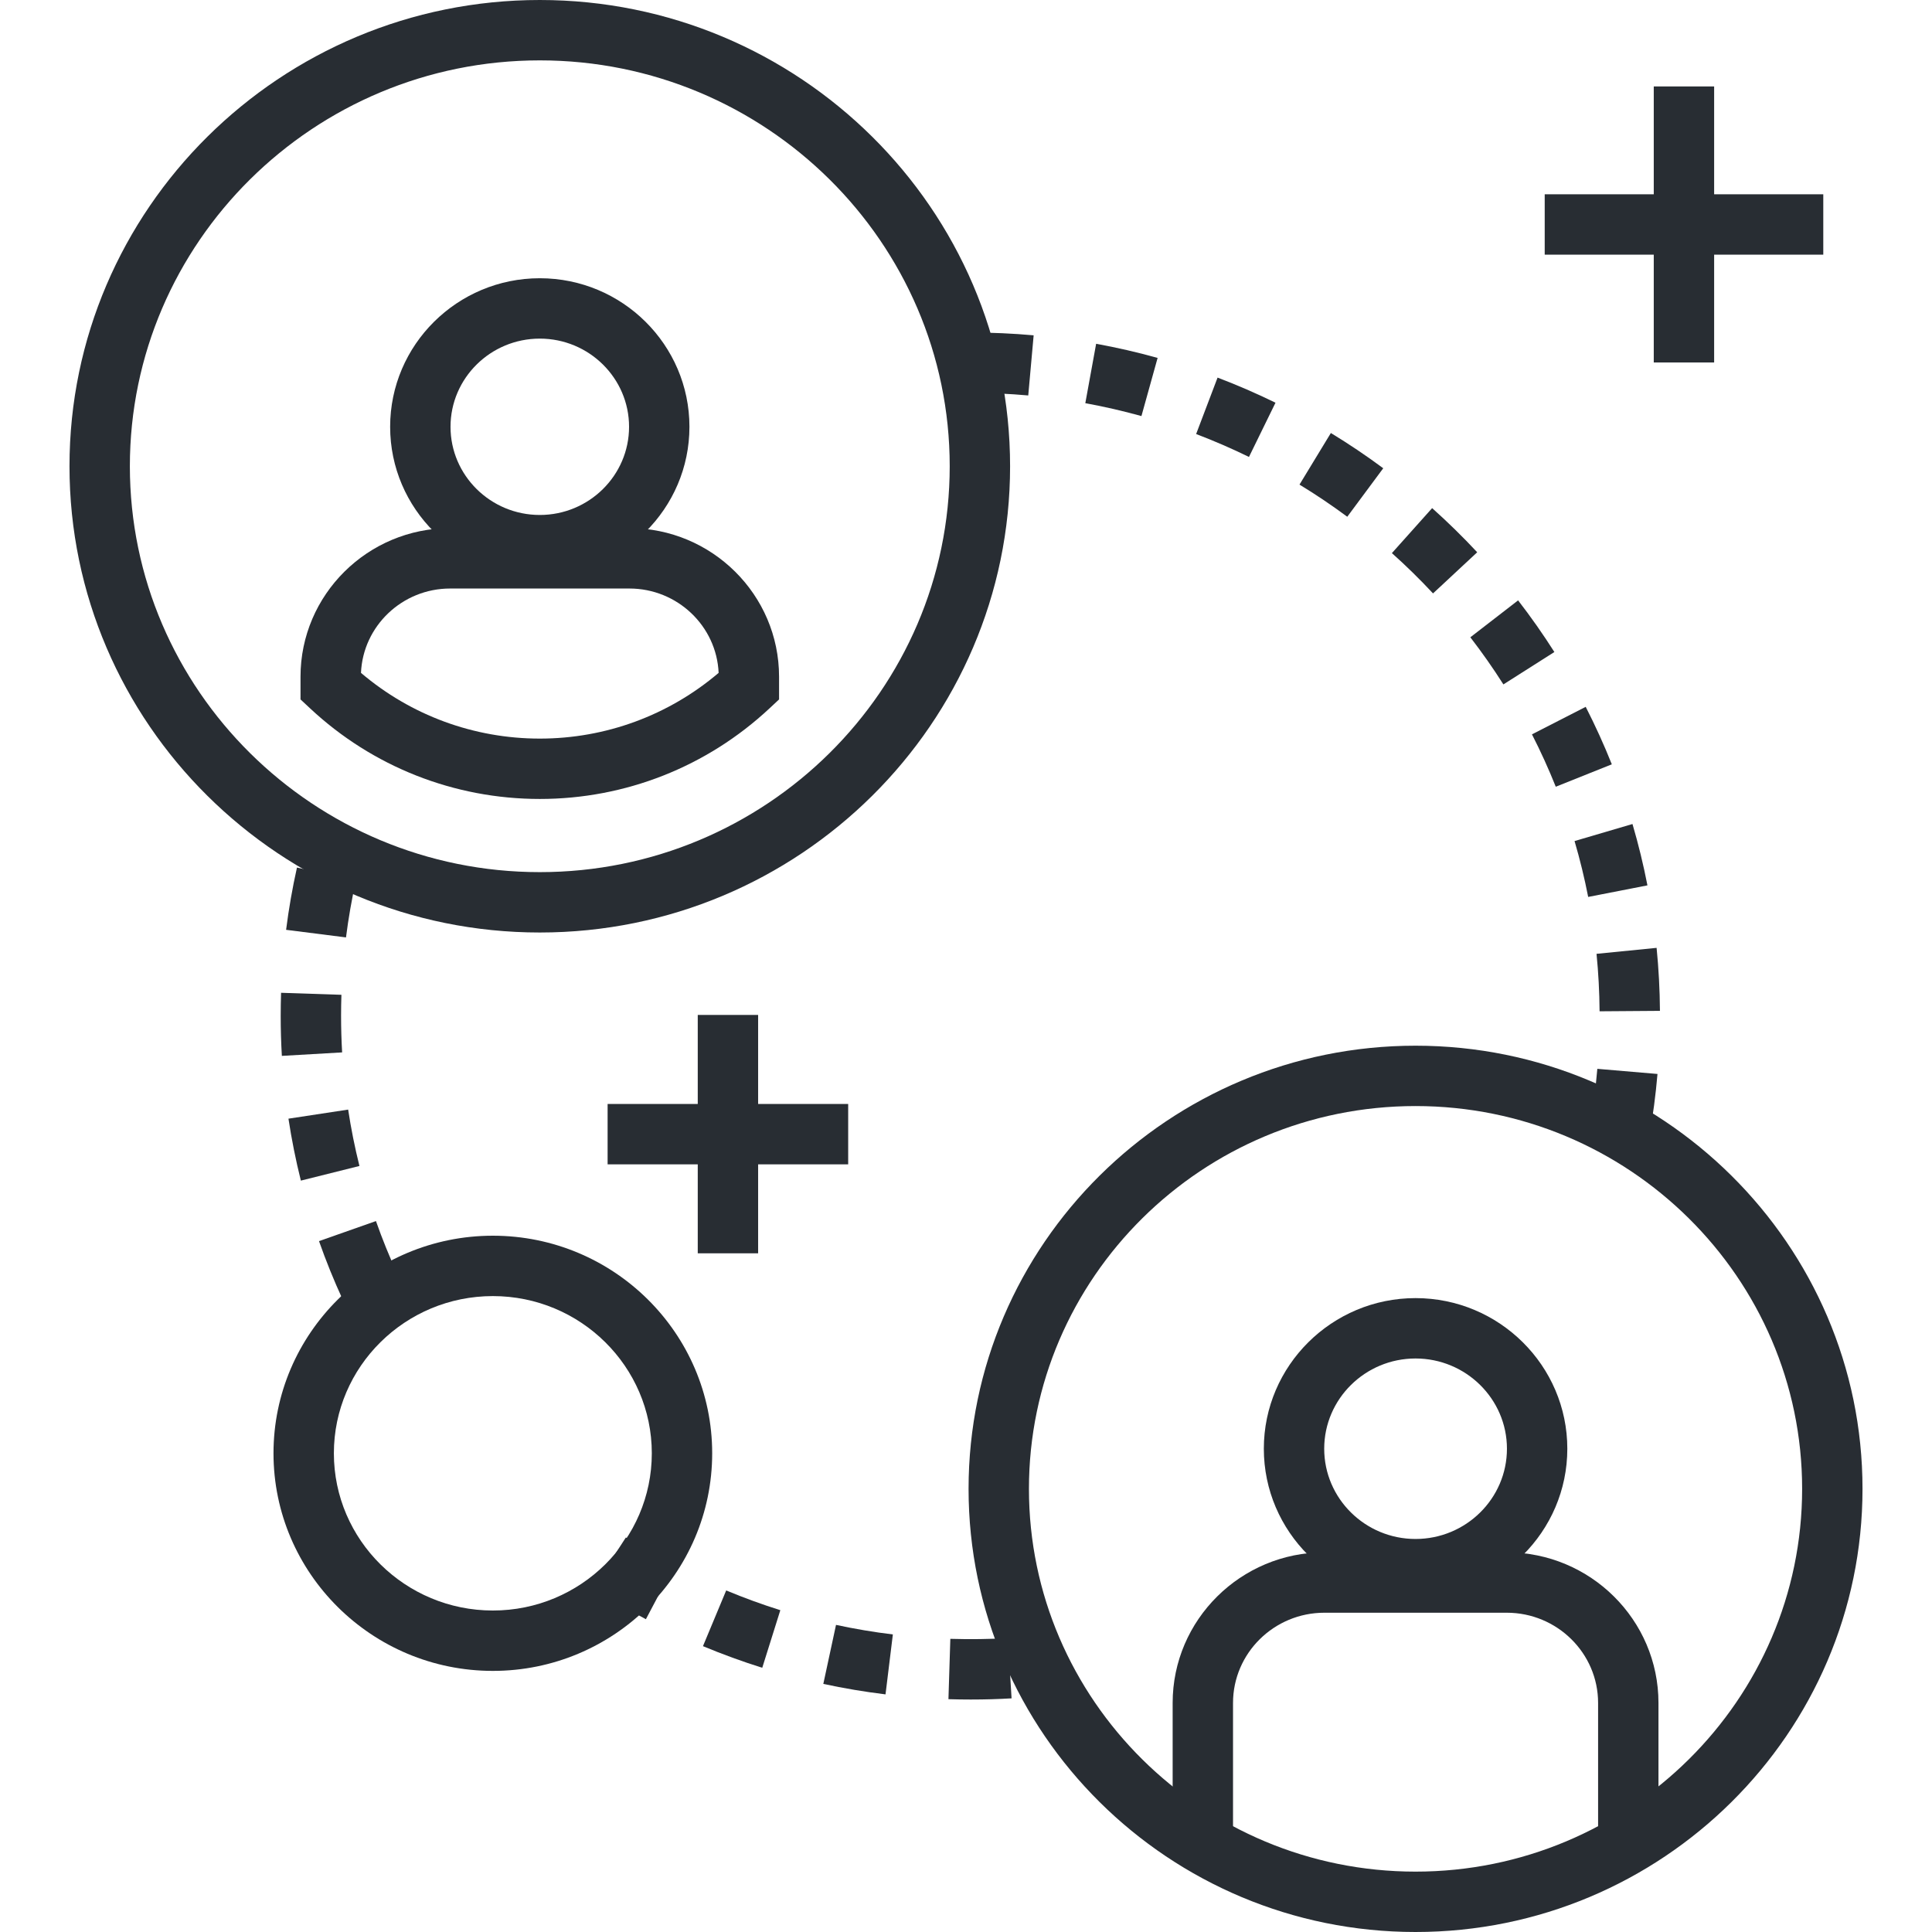
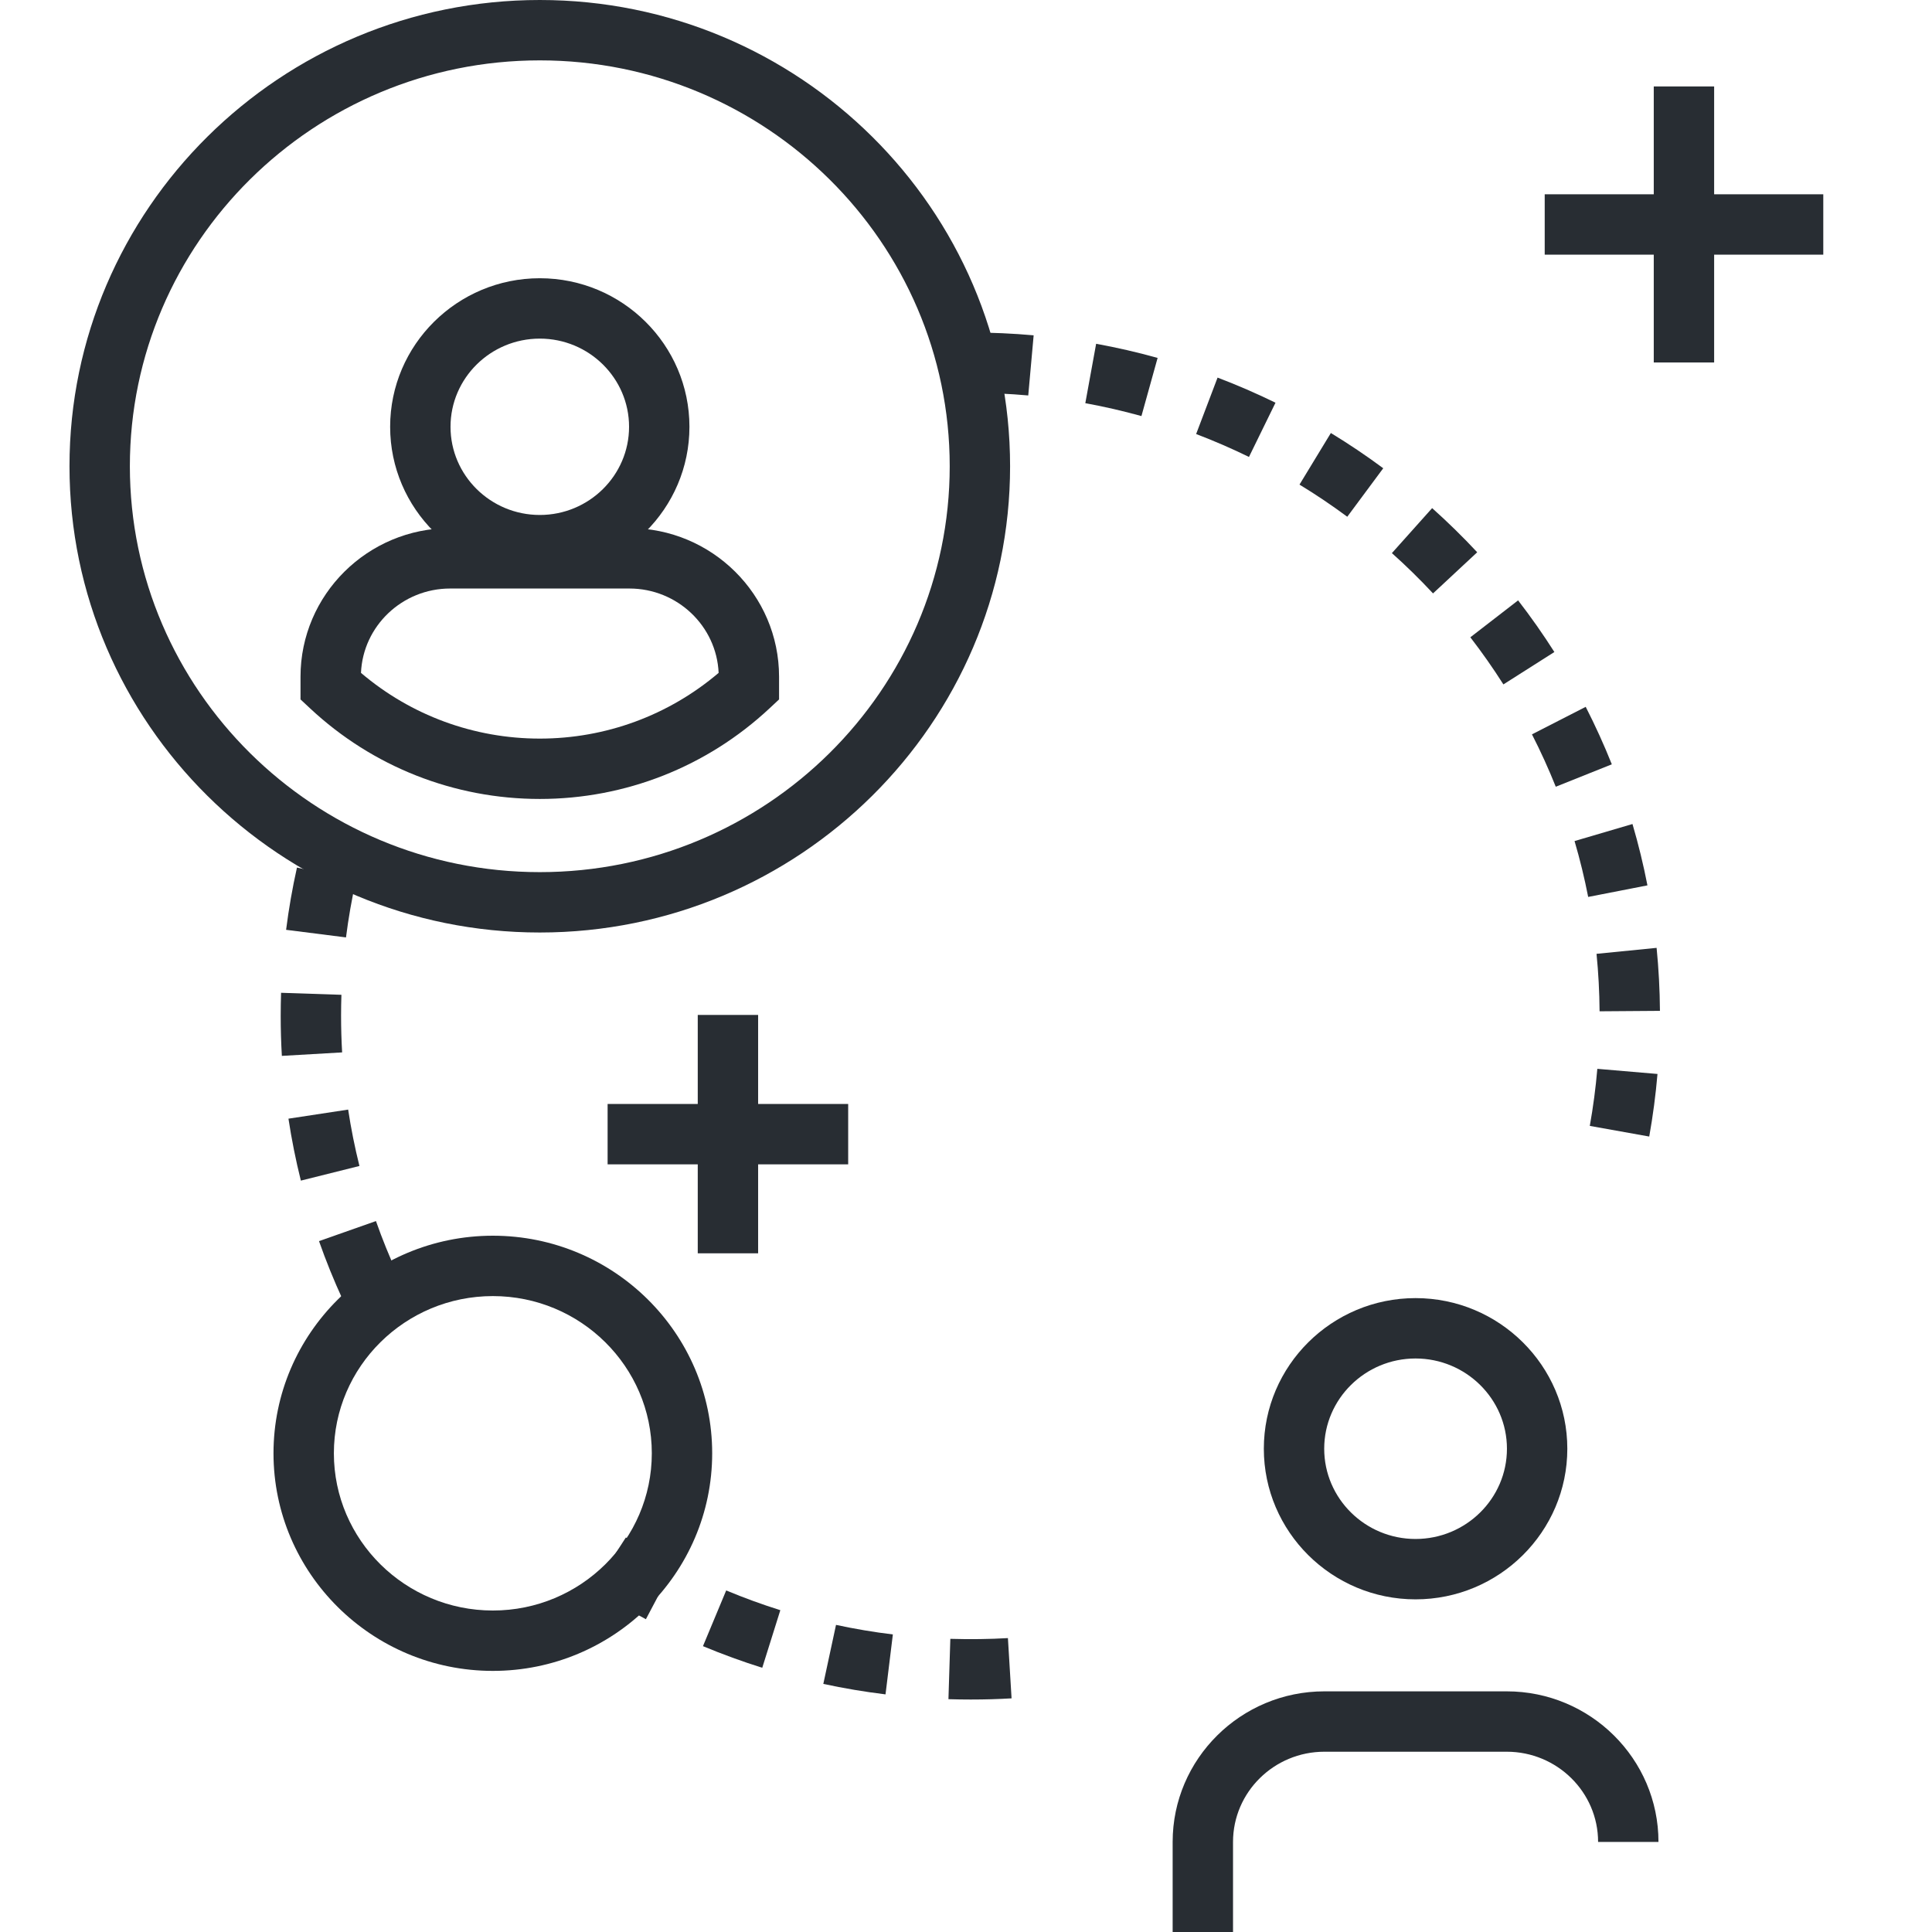
<svg xmlns="http://www.w3.org/2000/svg" id="Layer_1" x="0px" y="0px" width="128px" height="128px" viewBox="0 0 128 128" xml:space="preserve">
  <g>
    <g>
      <g>
        <path fill="#282D33" d="M109.266,75.299l-3.938-0.705c0.224-1.249,0.392-2.521,0.499-3.781l3.986,0.34    C109.695,72.535,109.511,73.931,109.266,75.299z M105.976,67.001c-0.009-1.272-0.077-2.553-0.202-3.807l3.98-0.396    c0.137,1.375,0.212,2.78,0.222,4.174L105.976,67.001z M105.221,59.424c-0.243-1.246-0.547-2.491-0.903-3.702l3.838-1.129    c0.391,1.329,0.725,2.697,0.991,4.065L105.221,59.424z M103.074,52.123c-0.473-1.181-1.004-2.349-1.578-3.47l3.561-1.823    c0.63,1.231,1.213,2.512,1.73,3.807L103.074,52.123z M99.604,45.344c-0.679-1.069-1.416-2.119-2.19-3.122l3.164-2.446    c0.85,1.099,1.658,2.25,2.403,3.422L99.604,45.344z M94.942,39.315c-0.861-0.925-1.778-1.824-2.725-2.67l2.666-2.981    c1.037,0.927,2.042,1.912,2.986,2.925L94.942,39.315z M89.26,34.236c-1.02-0.756-2.085-1.473-3.165-2.13l2.078-3.418    c1.185,0.721,2.353,1.506,3.47,2.335L89.26,34.236z M82.747,30.274c-1.14-0.558-2.317-1.068-3.5-1.518l1.42-3.739    c1.298,0.493,2.589,1.053,3.838,1.664L82.747,30.274z M75.623,27.566c-1.221-0.34-2.471-0.627-3.718-0.854l0.717-3.936    c1.365,0.249,2.736,0.563,4.073,0.936L75.623,27.566z M68.124,26.2c-1.257-0.113-2.54-0.17-3.813-0.17v-4    c1.393,0,2.797,0.063,4.171,0.186L68.124,26.2z" />
      </g>
      <g>
        <path fill="#282D33" d="M22.707,86.106c-0.582-1.262-1.11-2.567-1.572-3.879l3.773-1.328c0.42,1.195,0.902,2.384,1.432,3.533    L22.707,86.106z M19.933,78.219c-0.337-1.348-0.613-2.729-0.822-4.104l3.955-0.602c0.189,1.252,0.441,2.509,0.748,3.736    L19.933,78.219z M18.674,69.955c-0.052-0.88-0.077-1.773-0.077-2.654c0-0.511,0.009-1.019,0.025-1.526l3.998,0.133    c-0.016,0.463-0.023,0.928-0.023,1.394c0,0.804,0.023,1.619,0.07,2.422L18.674,69.955z M22.923,62.106l-3.968-0.503    c0.175-1.384,0.417-2.771,0.72-4.125l3.903,0.873C23.303,59.583,23.083,60.846,22.923,62.106z" />
      </g>
      <g>
        <path fill="#282D33" d="M64.31,112.598c-0.493,0-0.984-0.008-1.473-0.023l0.125-3.998c1.316,0.039,2.626,0.021,3.815-0.049    l0.242,3.992C66.152,112.572,65.266,112.598,64.31,112.598z M58.668,112.257c-1.375-0.168-2.762-0.401-4.121-0.694l0.841-3.91    c1.242,0.267,2.509,0.48,3.766,0.634L58.668,112.257z M50.501,110.495c-1.321-0.415-2.643-0.896-3.928-1.433l1.539-3.691    c1.174,0.489,2.38,0.929,3.587,1.308L50.501,110.495z M42.792,107.277c-1.192-0.63-2.371-1.323-3.505-2.059l2.178-3.355    c1.034,0.672,2.11,1.304,3.197,1.879L42.792,107.277z" />
      </g>
    </g>
    <g>
      <g>
        <path fill="#282D33" d="M35.763,61.781c-17.182,0-31.159-13.858-31.159-30.892C4.604,13.857,18.581,0,35.763,0    c17.181,0,31.158,13.857,31.158,30.889C66.921,47.923,52.943,61.781,35.763,61.781z M35.763,4    C20.787,4,8.604,16.063,8.604,30.889c0,14.828,12.184,26.892,27.159,26.892s27.158-12.064,27.158-26.892    C62.921,16.063,50.738,4,35.763,4z" />
      </g>
      <g>
        <path fill="#282D33" d="M35.763,38.118c-5.468,0-9.915-4.415-9.915-9.842c0-5.427,4.447-9.842,9.915-9.842    c5.467,0,9.914,4.415,9.914,9.842C45.677,33.703,41.229,38.118,35.763,38.118z M35.763,22.434c-3.262,0-5.915,2.621-5.915,5.842    c0,3.222,2.653,5.842,5.915,5.842c3.261,0,5.914-2.621,5.914-5.842C41.677,25.055,39.023,22.434,35.763,22.434z" />
      </g>
      <g>
        <path fill="#282D33" d="M35.764,52.933c-5.671,0-11.075-2.131-15.219-6.001l-0.635-0.593v-1.507c0-5.427,4.449-9.842,9.917-9.842    h11.871c5.467,0,9.915,4.415,9.917,9.841v1.508l-0.635,0.593C46.834,50.802,41.431,52.933,35.764,52.933z M23.916,44.58    c3.307,2.813,7.481,4.354,11.848,4.354c4.363,0,8.537-1.54,11.847-4.354c-0.136-3.104-2.736-5.589-5.912-5.589H29.827    C26.65,38.99,24.05,41.475,23.916,44.58z" />
      </g>
    </g>
    <g>
      <g>
-         <path fill="#282D33" d="M93.783,128c-16.329,0-29.613-13.171-29.613-29.359c0-16.189,13.284-29.361,29.613-29.361    s29.613,13.172,29.613,29.361C123.396,114.829,110.112,128,93.783,128z M93.783,73.279c-14.123,0-25.613,11.377-25.613,25.361    C68.17,112.624,79.66,124,93.783,124s25.613-11.376,25.613-25.359C119.396,84.656,107.906,73.279,93.783,73.279z" />
-       </g>
+         </g>
      <g>
        <path fill="#282D33" d="M93.783,105.961c-5.542,0-10.051-4.477-10.051-9.979c0-5.503,4.509-9.979,10.051-9.979    c5.545,0.001,10.056,4.478,10.056,9.979S99.328,105.961,93.783,105.961z M93.783,90.003c-3.336,0-6.051,2.683-6.051,5.979    s2.715,5.979,6.051,5.979c3.339,0,6.056-2.682,6.056-5.979C99.839,92.687,97.122,90.004,93.783,90.003z" />
      </g>
      <g>
-         <path fill="#282D33" d="M109.878,122.033h-4v-9.209c0-3.296-2.715-5.977-6.053-5.977H87.746c-3.339,0-6.055,2.681-6.055,5.977    v9.209h-4v-9.209c0-5.501,4.511-9.977,10.055-9.977h12.079c5.543,0,10.053,4.476,10.053,9.977V122.033z" />
+         <path fill="#282D33" d="M109.878,122.033h-4c0-3.296-2.715-5.977-6.053-5.977H87.746c-3.339,0-6.055,2.681-6.055,5.977    v9.209h-4v-9.209c0-5.501,4.511-9.977,10.055-9.977h12.079c5.543,0,10.053,4.476,10.053,9.977V122.033z" />
      </g>
    </g>
    <g>
      <g>
        <rect x="46.228" y="67.242" fill="#282D33" width="4" height="15.793" />
      </g>
      <g>
        <rect x="40.256" y="73.141" fill="#282D33" width="15.938" height="4" />
      </g>
    </g>
    <g>
      <g>
        <rect x="109.566" y="5.727" fill="#282D33" width="4" height="18.288" />
      </g>
      <g>
        <rect x="102.341" y="12.872" fill="#282D33" width="18.456" height="4" />
      </g>
    </g>
    <g>
      <path fill="#282D33" d="M32.654,110.701c-8.014,0-14.534-6.468-14.534-14.417c0-7.948,6.521-14.415,14.534-14.415   c8.012,0,14.53,6.467,14.53,14.415C47.185,104.233,40.666,110.701,32.654,110.701z M32.654,85.869   c-5.809,0-10.534,4.672-10.534,10.415c0,5.744,4.726,10.417,10.534,10.417c5.807,0,10.53-4.673,10.53-10.417   C43.185,90.541,38.461,85.869,32.654,85.869z" />
    </g>
  </g>
</svg>